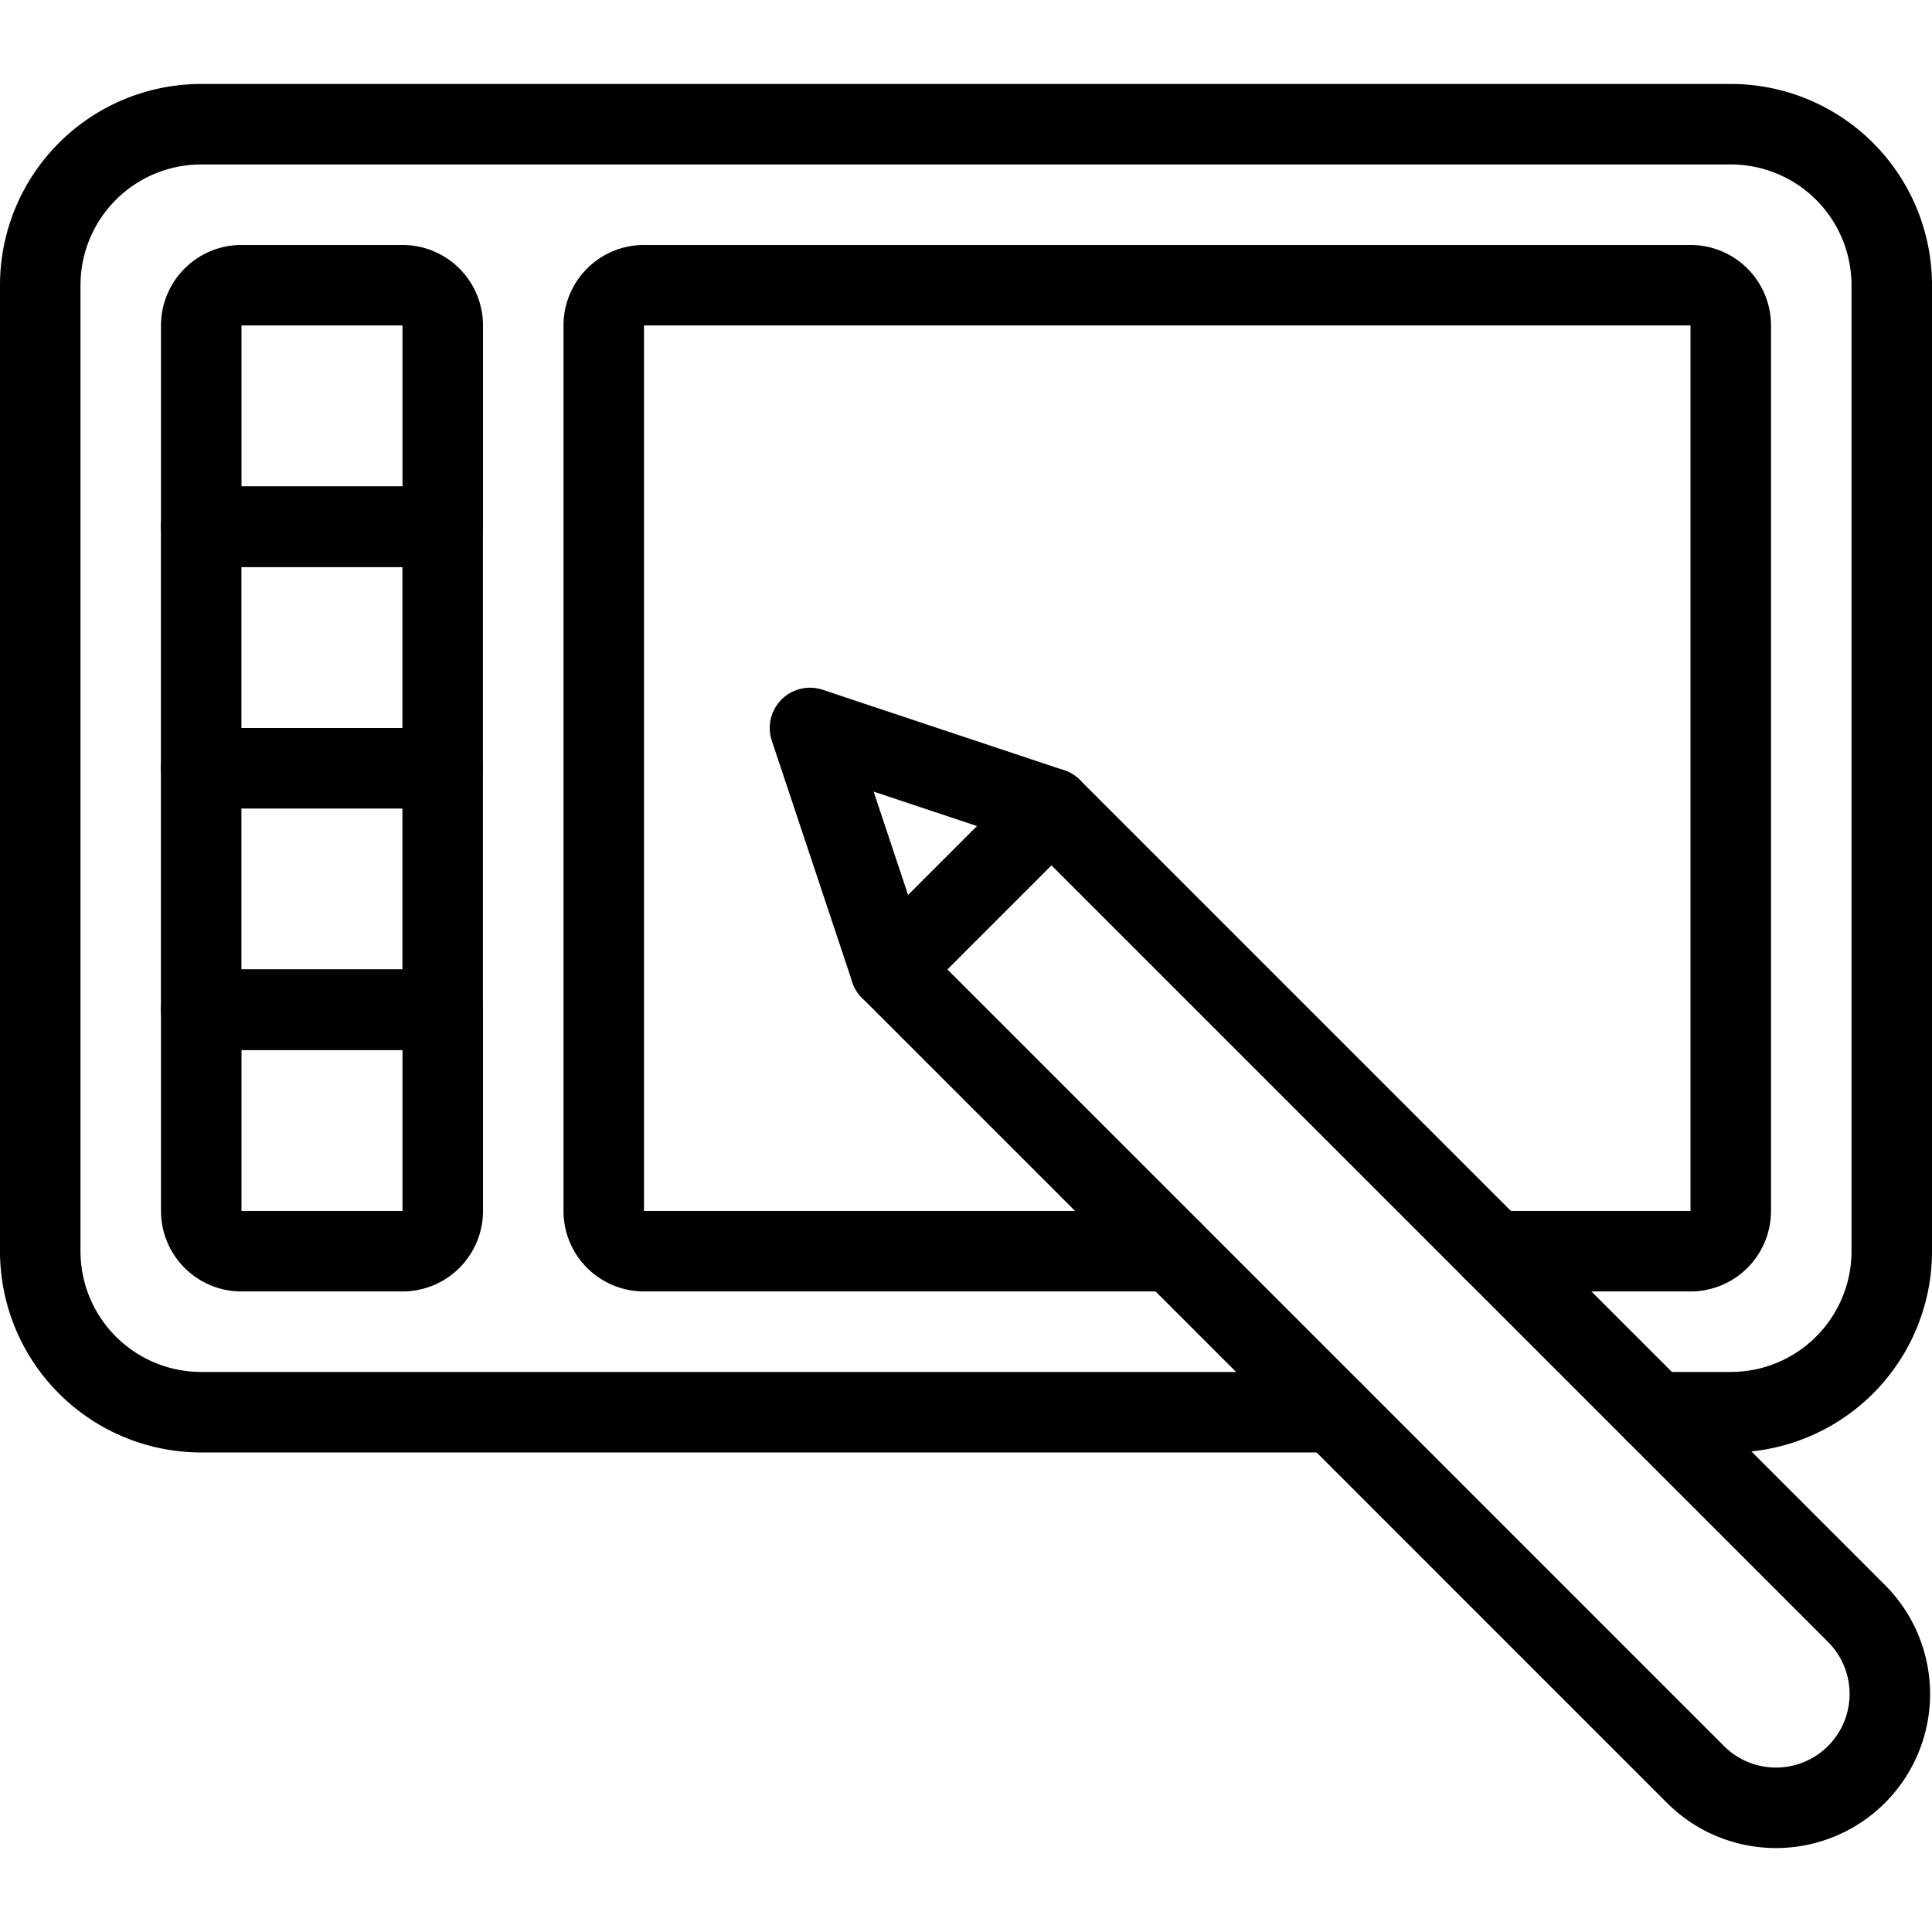
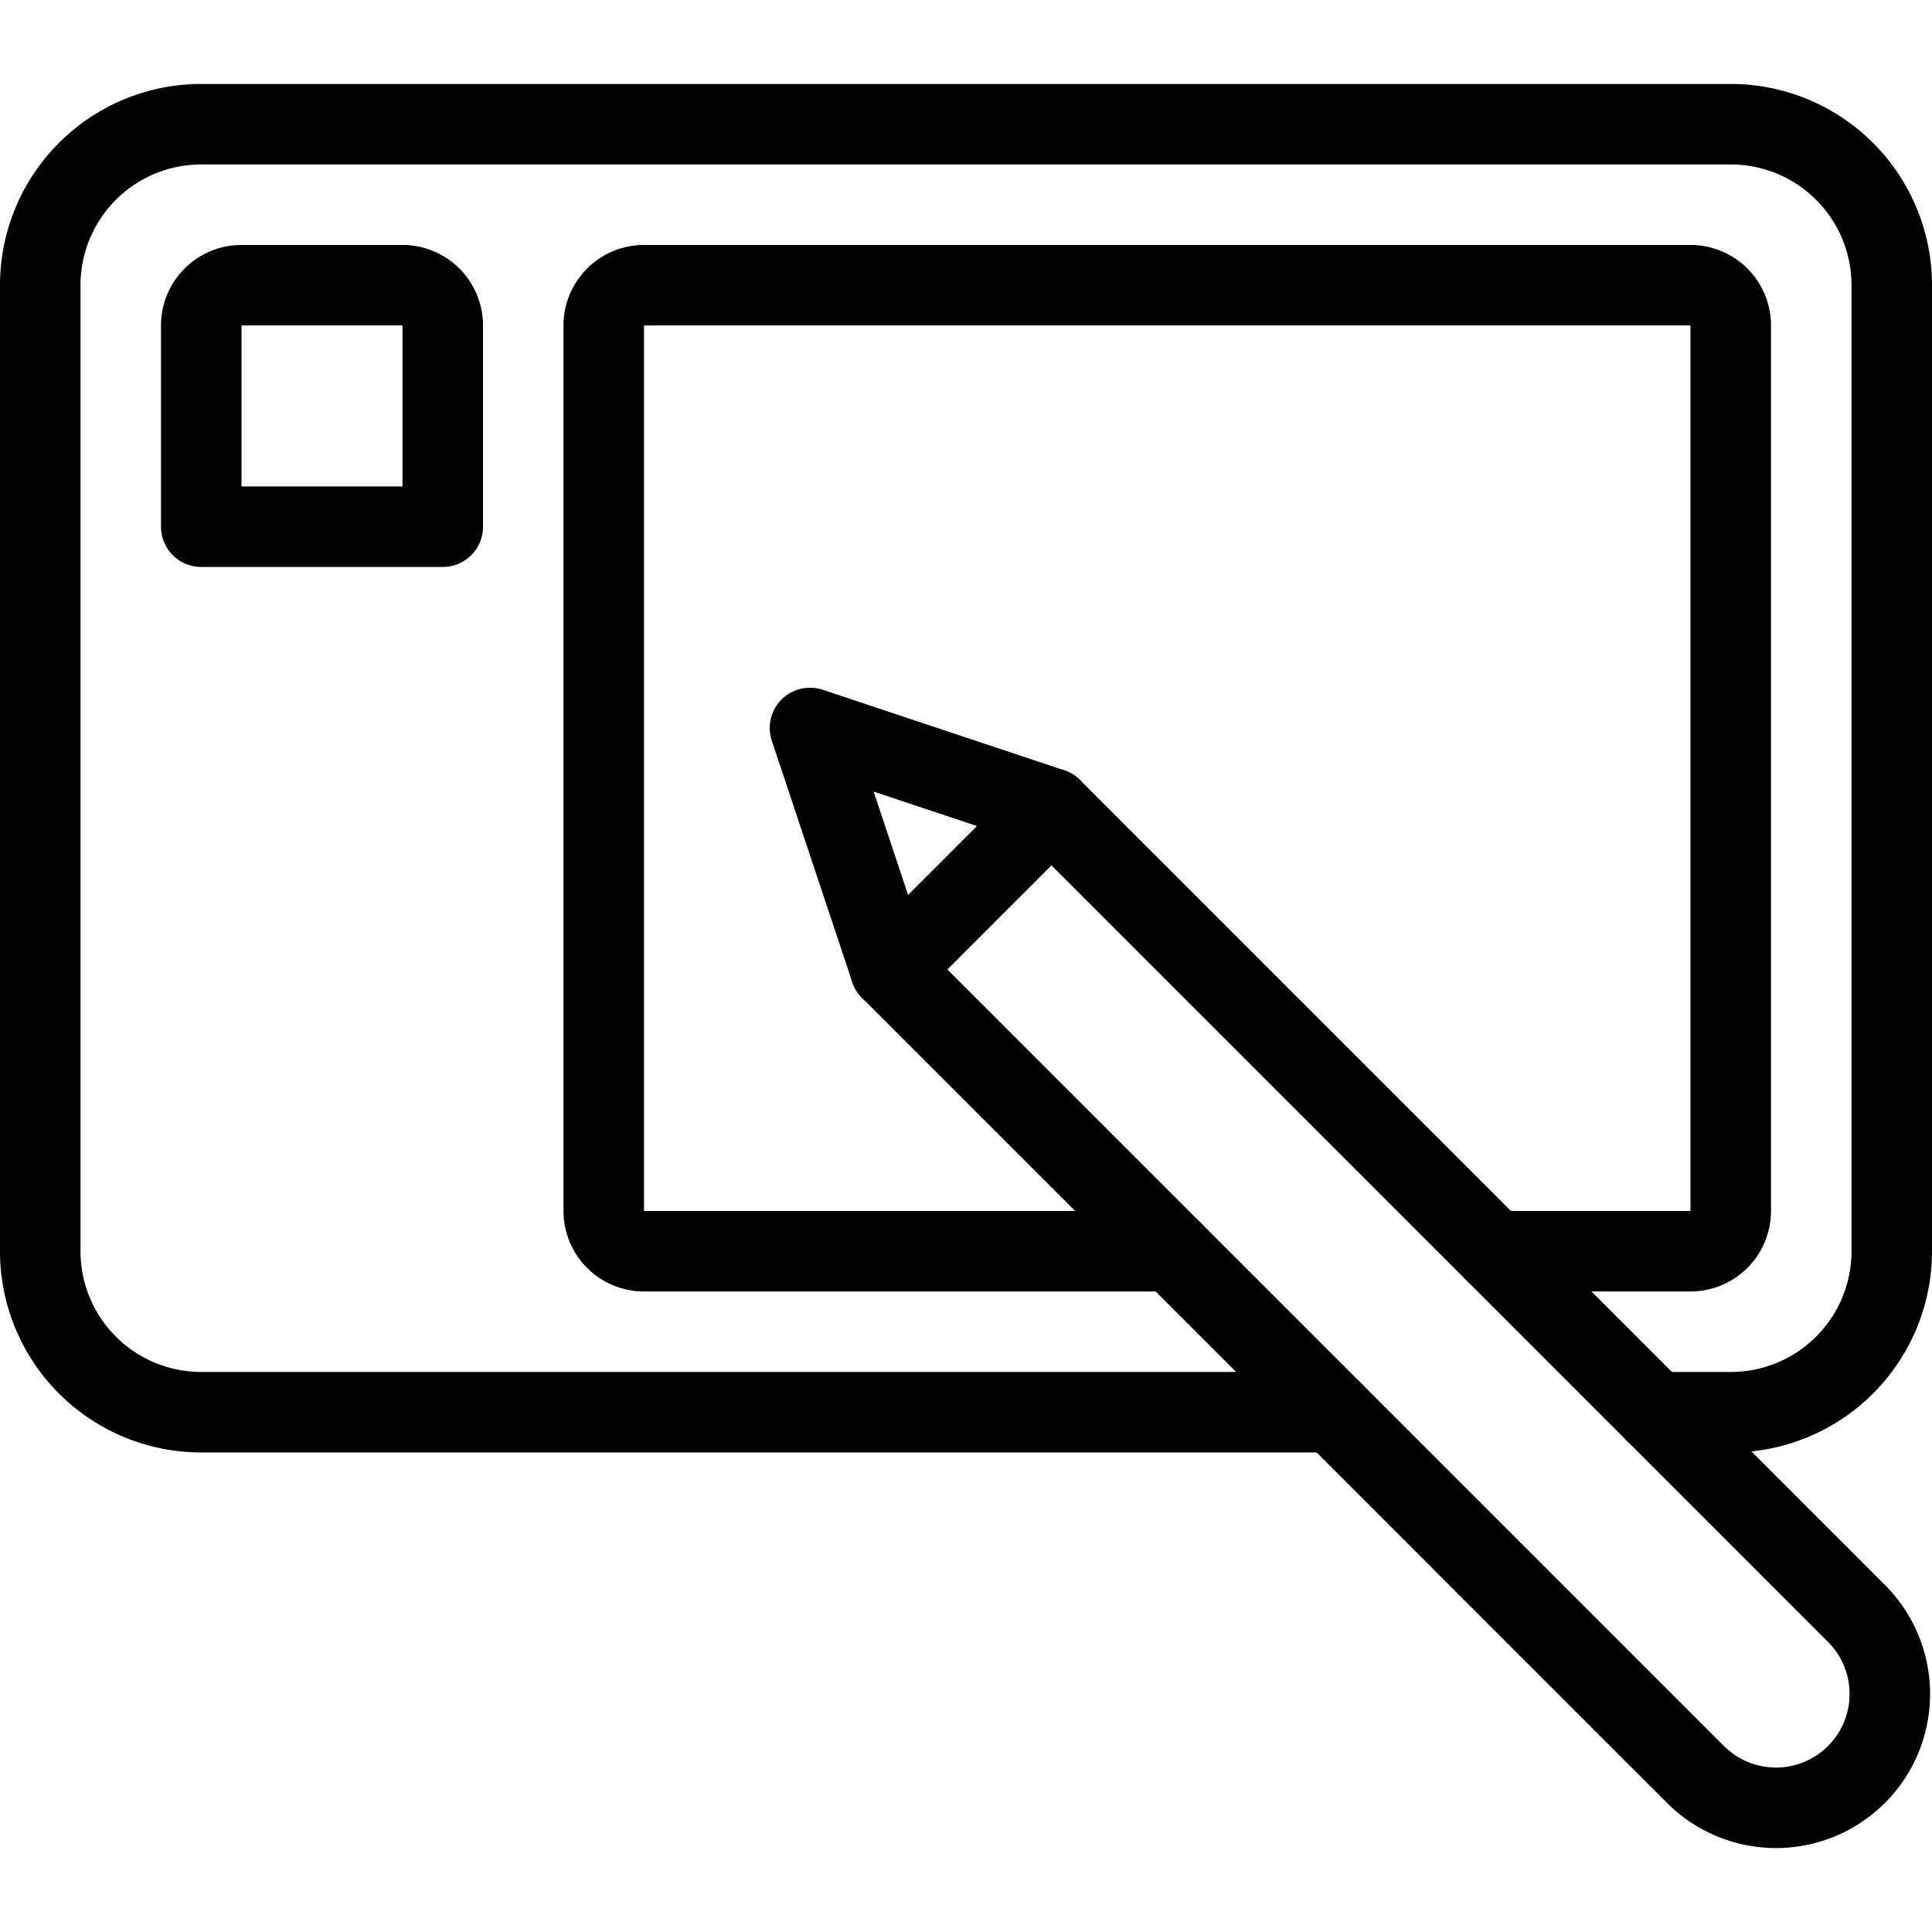
<svg xmlns="http://www.w3.org/2000/svg" viewBox="0 0 24 24">
  <g transform="matrix(1,0,0,1,0,0)">
    <path d="M16.562,17.543H2.5a2,2,0,0,1-2-2v-12a2,2,0,0,1,2-2h19a2,2,0,0,1,2,2v12a2,2,0,0,1-2,2h-.938" fill="none" stroke="#000000" stroke-linecap="round" stroke-linejoin="round" />
    <path d="M14.562,15.543H8a.5.5,0,0,1-.5-.5v-11a.5.5,0,0,1,.5-.5H21a.5.5,0,0,1,.5.5v11a.5.5,0,0,1-.5.5H18.562" fill="none" stroke="#000000" stroke-linecap="round" stroke-linejoin="round" />
    <path d="M11.062,12.043l-1-3,3,1,10,10a1.414,1.414,0,0,1-2,2Z" fill="none" stroke="#000000" stroke-linecap="round" stroke-linejoin="round" />
    <path d="M13.062 10.043L11.062 12.043" fill="none" stroke="#000000" stroke-linecap="round" stroke-linejoin="round" />
    <path d="M5.5,6.543h-3v-2.5a.5.5,0,0,1,.5-.5H5a.5.5,0,0,1,.5.5Z" fill="none" stroke="#000000" stroke-linecap="round" stroke-linejoin="round" />
-     <path d="M2.499 6.543H5.499V9.543H2.499z" fill="none" stroke="#000000" stroke-linecap="round" stroke-linejoin="round" />
-     <path d="M2.499 9.543H5.499V12.543H2.499z" fill="none" stroke="#000000" stroke-linecap="round" stroke-linejoin="round" />
-     <path d="M5.5,15.043a.5.5,0,0,1-.5.5H3a.5.5,0,0,1-.5-.5v-2.5h3Z" fill="none" stroke="#000000" stroke-linecap="round" stroke-linejoin="round" />
  </g>
</svg>